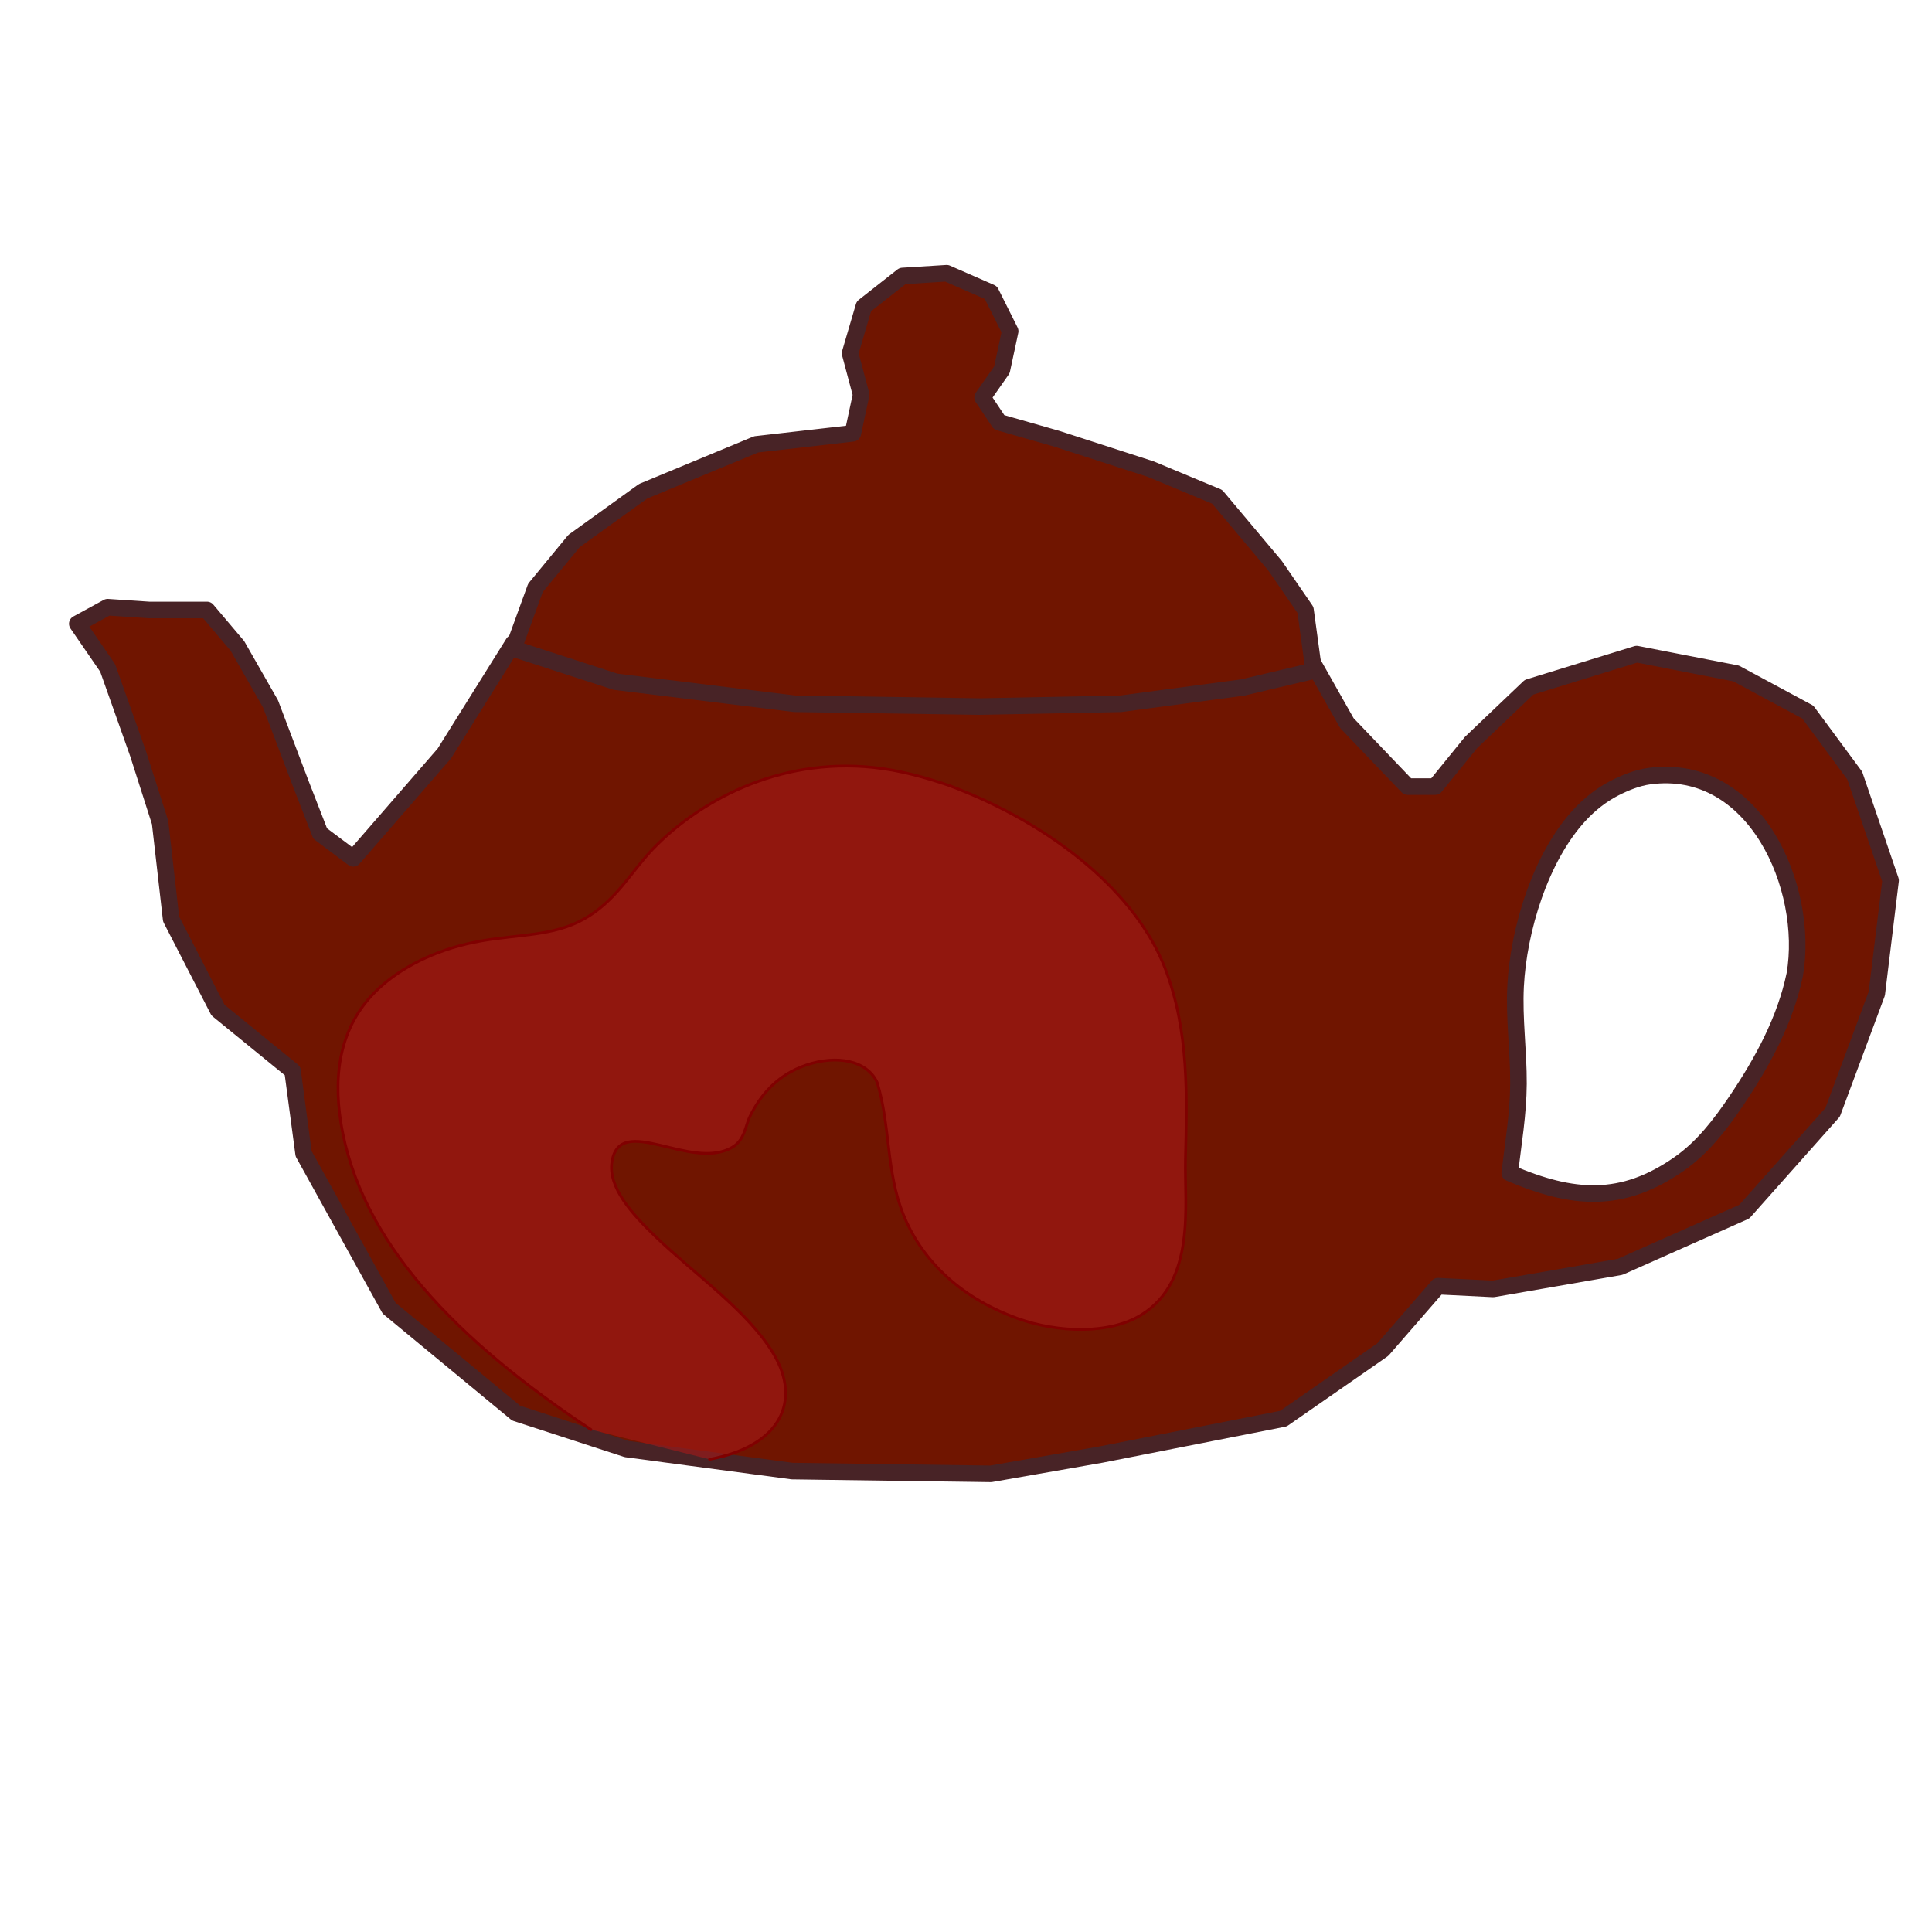
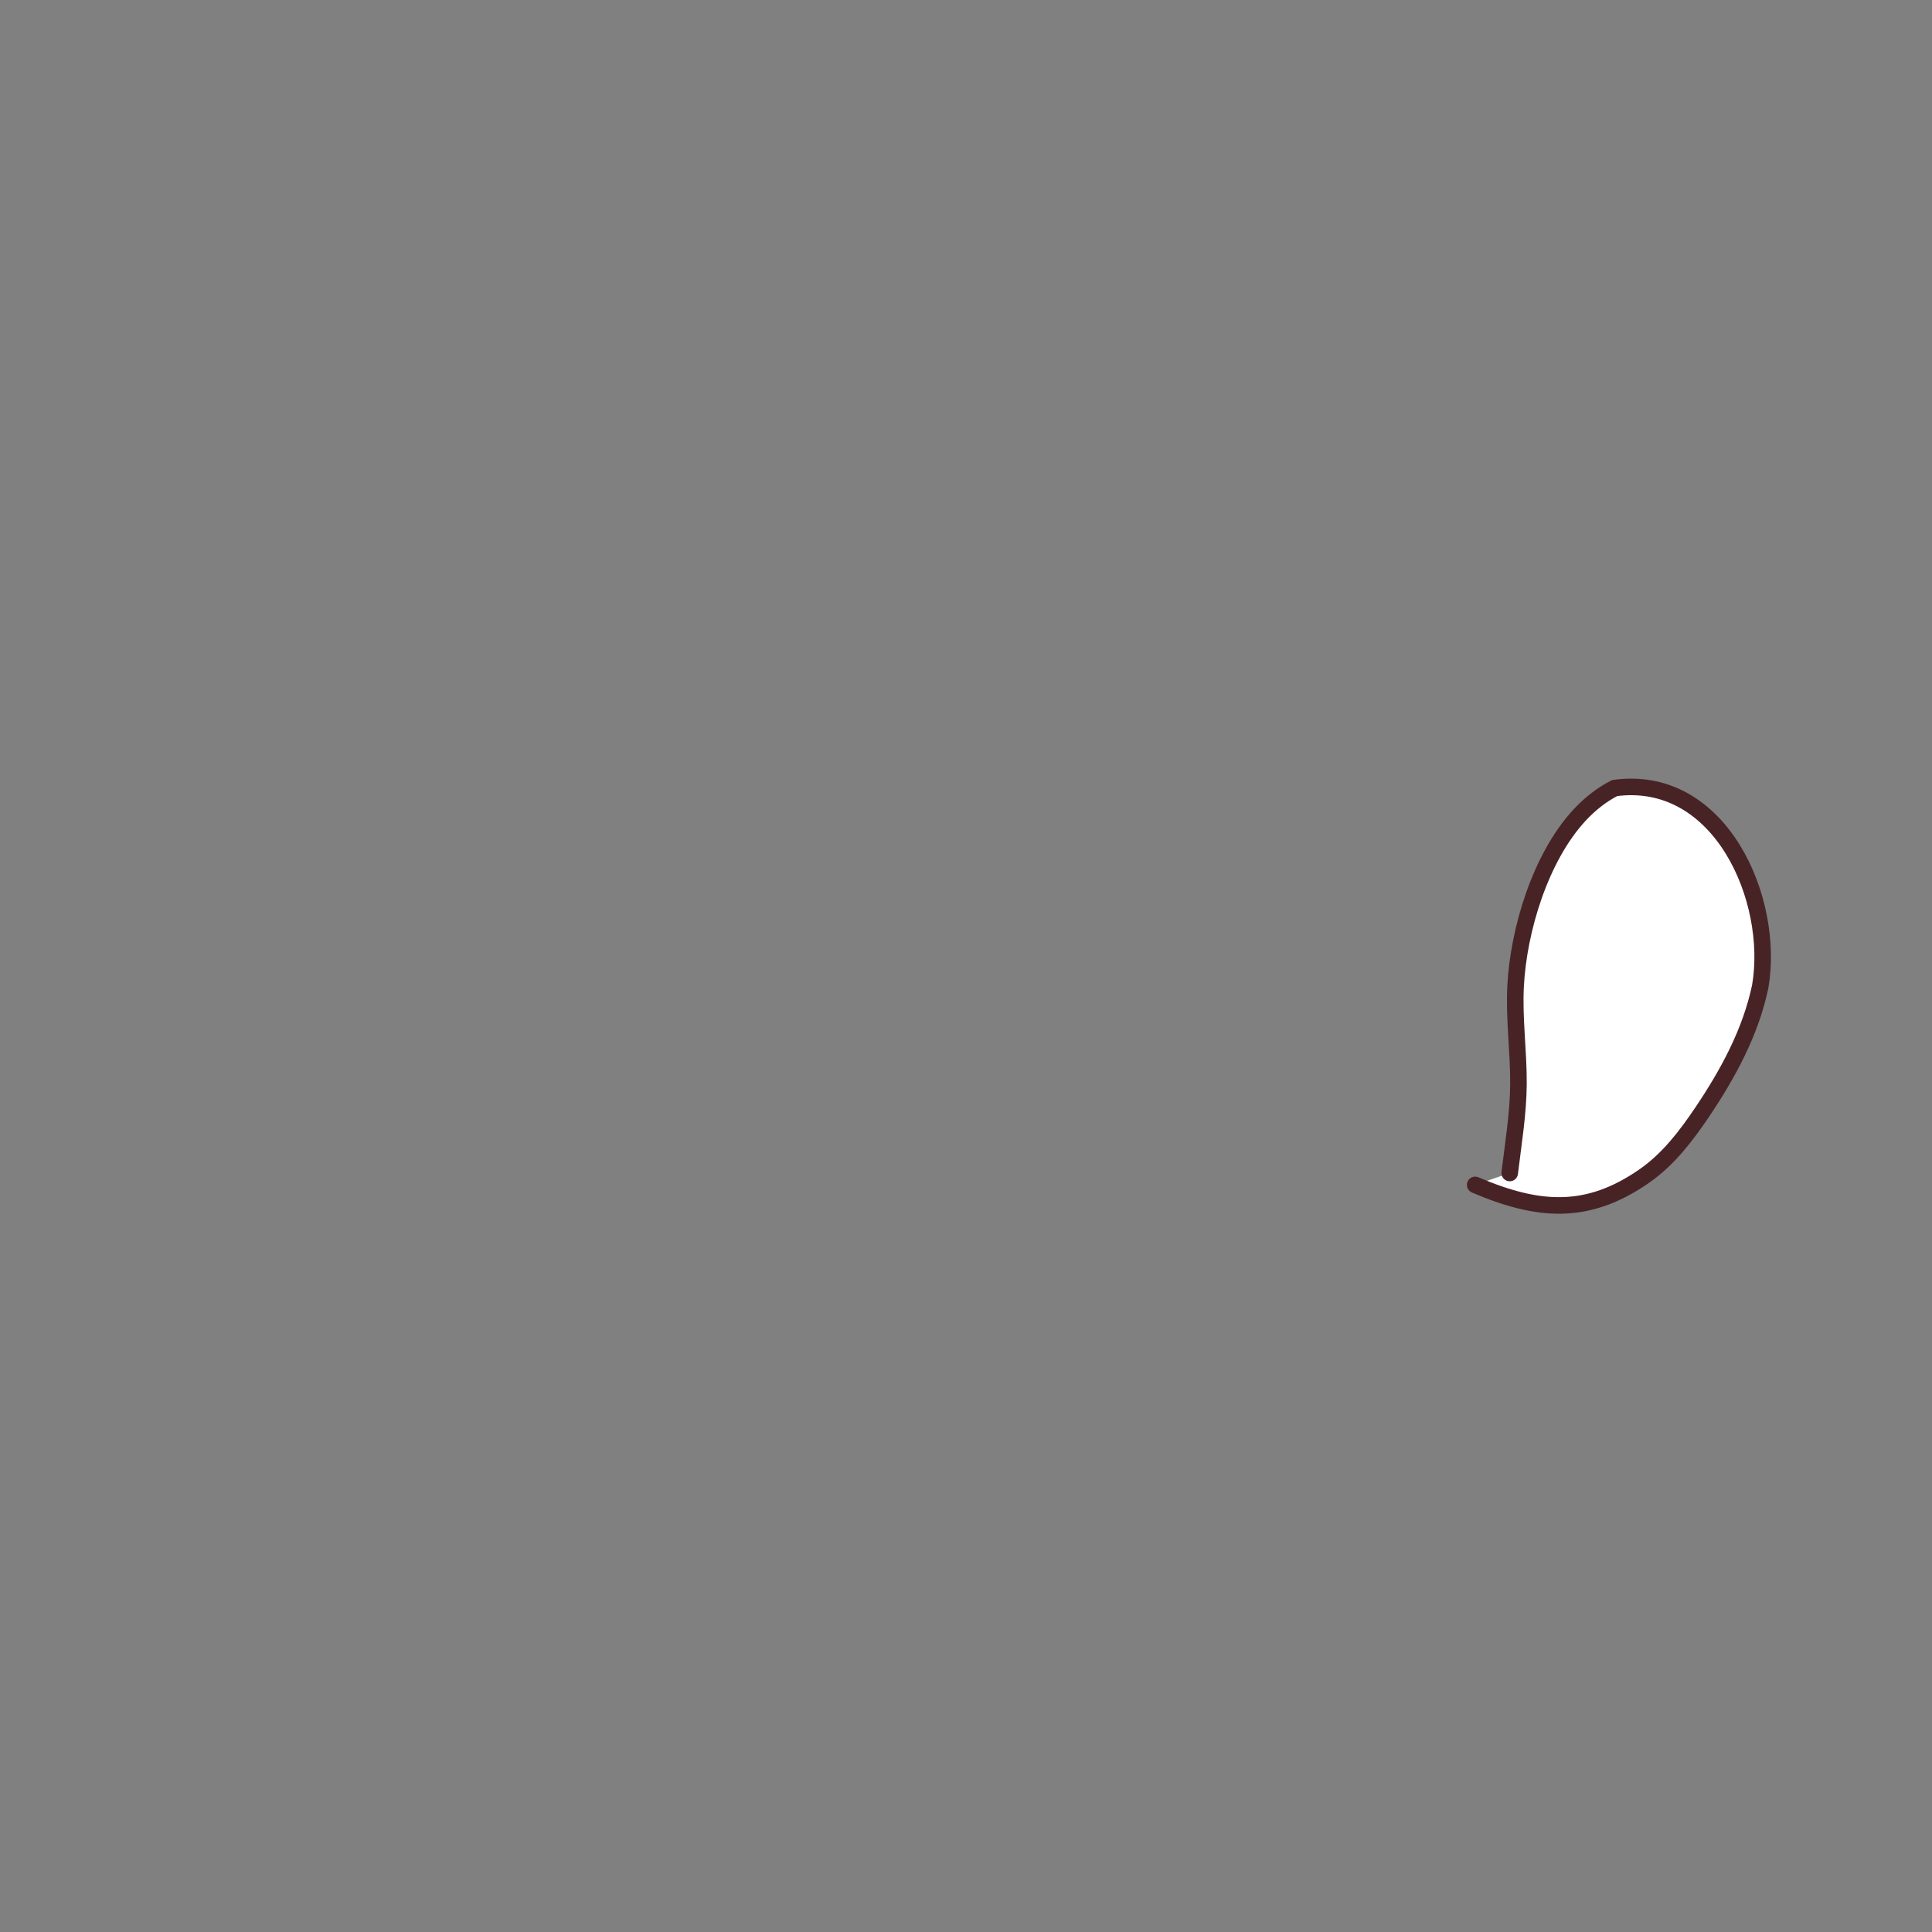
<svg xmlns="http://www.w3.org/2000/svg" version="1.1" width="700" height="700" viewBox="439,106,700,700">
  <rect x="439" y="106" width="700" height="700" fill="#808080" stroke="none" />
  <g id="document" fill="#ffffff" fill-rule="nonzero" stroke="#000000" stroke-width="0" stroke-linecap="butt" stroke-linejoin="miter" stroke-miterlimit="10" stroke-dasharray="" stroke-dashoffset="0" font-family="none" font-weight="none" font-size="none" text-anchor="none" style="mix-blend-mode: normal">
-     <rect x="439" y="75.714" transform="scale(1,1.4)" width="700" height="500" id="Shape 1 1" vector-effect="non-scaling-stroke" />
-   </g>
+     </g>
  <g fill="none" fill-rule="nonzero" stroke="none" stroke-width="none" stroke-linecap="round" stroke-linejoin="round" stroke-miterlimit="10" stroke-dasharray="" stroke-dashoffset="0" font-family="none" font-weight="none" font-size="none" text-anchor="none" style="mix-blend-mode: normal">
    <g id="stage">
      <g id="Layer3 1" stroke="#482326" stroke-width="6">
-         <path d="M567,417l33,-38l25,-40l32,12l69,6l67,1l51,-1l45,-6l25,-6l13,23l22,23h10l13,-16l21,-20l39,-12l36,7l26,14l17,23l13,38l-5,41l-16,43l-32,36l-45,20l-46,8l-20,-1l-20,23l-36,25l-66,13l-40,7l-72,-1l-60,-8l-40,-13l-46,-38l-31,-56l-4,-30l-27,-22l-17,-33l-4,-35l-8,-25l-11,-31l-11,-16l11,-6l15,1h21l11,13l12,21l11,29l7,18z" id="Path 1" fill="#701500" />
-         <path d="M647,302l25,-18l41,-17l35,-4l3,-14l-4,-15l5,-17l14,-11l16,-1l16,7l7,14l-3,14l-7,10l6,9l21,6l34,11l24,10l21,25l11,16l3,22l-25.852,6.114l-44.148,5.886l-51,1l-67.086,-1.008l-64.914,-7.992l-37,-12l8,-22z" id="Path 1" fill="#701500" />
-         <path d="M986,531c1.278,-10.735 3.101,-21.452 3.165,-32.29c0.07,-11.817 -1.644,-23.599 -1.034,-35.419c1.051,-20.378 8.943,-46.517 23.092,-61.877c3.641,-3.952 7.993,-7.447 12.797,-9.889c3.875,-1.969 8.181,-3.715 12.514,-4.307c38.35,-5.236 58.165,40.46 52.75,71.871c-3.458,16.571 -11.716,31.718 -21.114,45.656c-5.79,8.587 -12.208,16.982 -20.784,22.972c-20.692,14.454 -38.575,13.031 -61.386,3.283" id="Path 1" fill="#ffffff" />
+         <path d="M986,531c1.278,-10.735 3.101,-21.452 3.165,-32.29c0.07,-11.817 -1.644,-23.599 -1.034,-35.419c1.051,-20.378 8.943,-46.517 23.092,-61.877c3.641,-3.952 7.993,-7.447 12.797,-9.889c38.35,-5.236 58.165,40.46 52.75,71.871c-3.458,16.571 -11.716,31.718 -21.114,45.656c-5.79,8.587 -12.208,16.982 -20.784,22.972c-20.692,14.454 -38.575,13.031 -61.386,3.283" id="Path 1" fill="#ffffff" />
      </g>
      <g id="Layer2 1" fill-opacity="0.57" fill="#aa1a1a" stroke="#800000" stroke-width="1">
-         <path d="M653.12,623.966c-48.518,-32.168 -83.798,-68.17 -90.639,-111.406c-2.71,-17.129 -0.729,-35.952 15.051,-49.613c8.791,-7.611 21.197,-13.475 36.011,-16.063c13.553,-2.368 25.854,-1.714 36.822,-7.79c11.921,-6.604 17.155,-17.16 25.258,-25.571c16.09,-16.702 44.858,-33.17 79.902,-29.451c9.532,1.011 18.371,3.507 27.026,6.411c38.694,14.44 68.277,39.511 78.588,66.369c8.754,22.8 7.894,46.437 7.377,69.218c-0.381,16.759 3.79,43.975 -15.877,56.257c-11.48,7.17 -30.265,6.646 -44.909,1.383c-22.426,-8.059 -35.416,-22.655 -41.401,-37.584c-6.385,-15.927 -4.645,-31.96 -9.506,-47.906c-3.74,-8.142 -14.73,-10.02 -25.607,-6.373c-10.872,3.645 -16.855,11.305 -20.431,18.507c-1.796,3.618 -1.886,8.618 -6.457,11.314c-14.969,8.83 -40.696,-12.634 -43.599,5.208c-1.518,9.328 7.36,19.003 15.523,26.909c14.605,14.146 34.025,27.31 43.265,43.164c9.406,16.14 3.111,32.879 -23.439,37.782" id="Path 1 1" />
-       </g>
+         </g>
    </g>
  </g>
</svg>